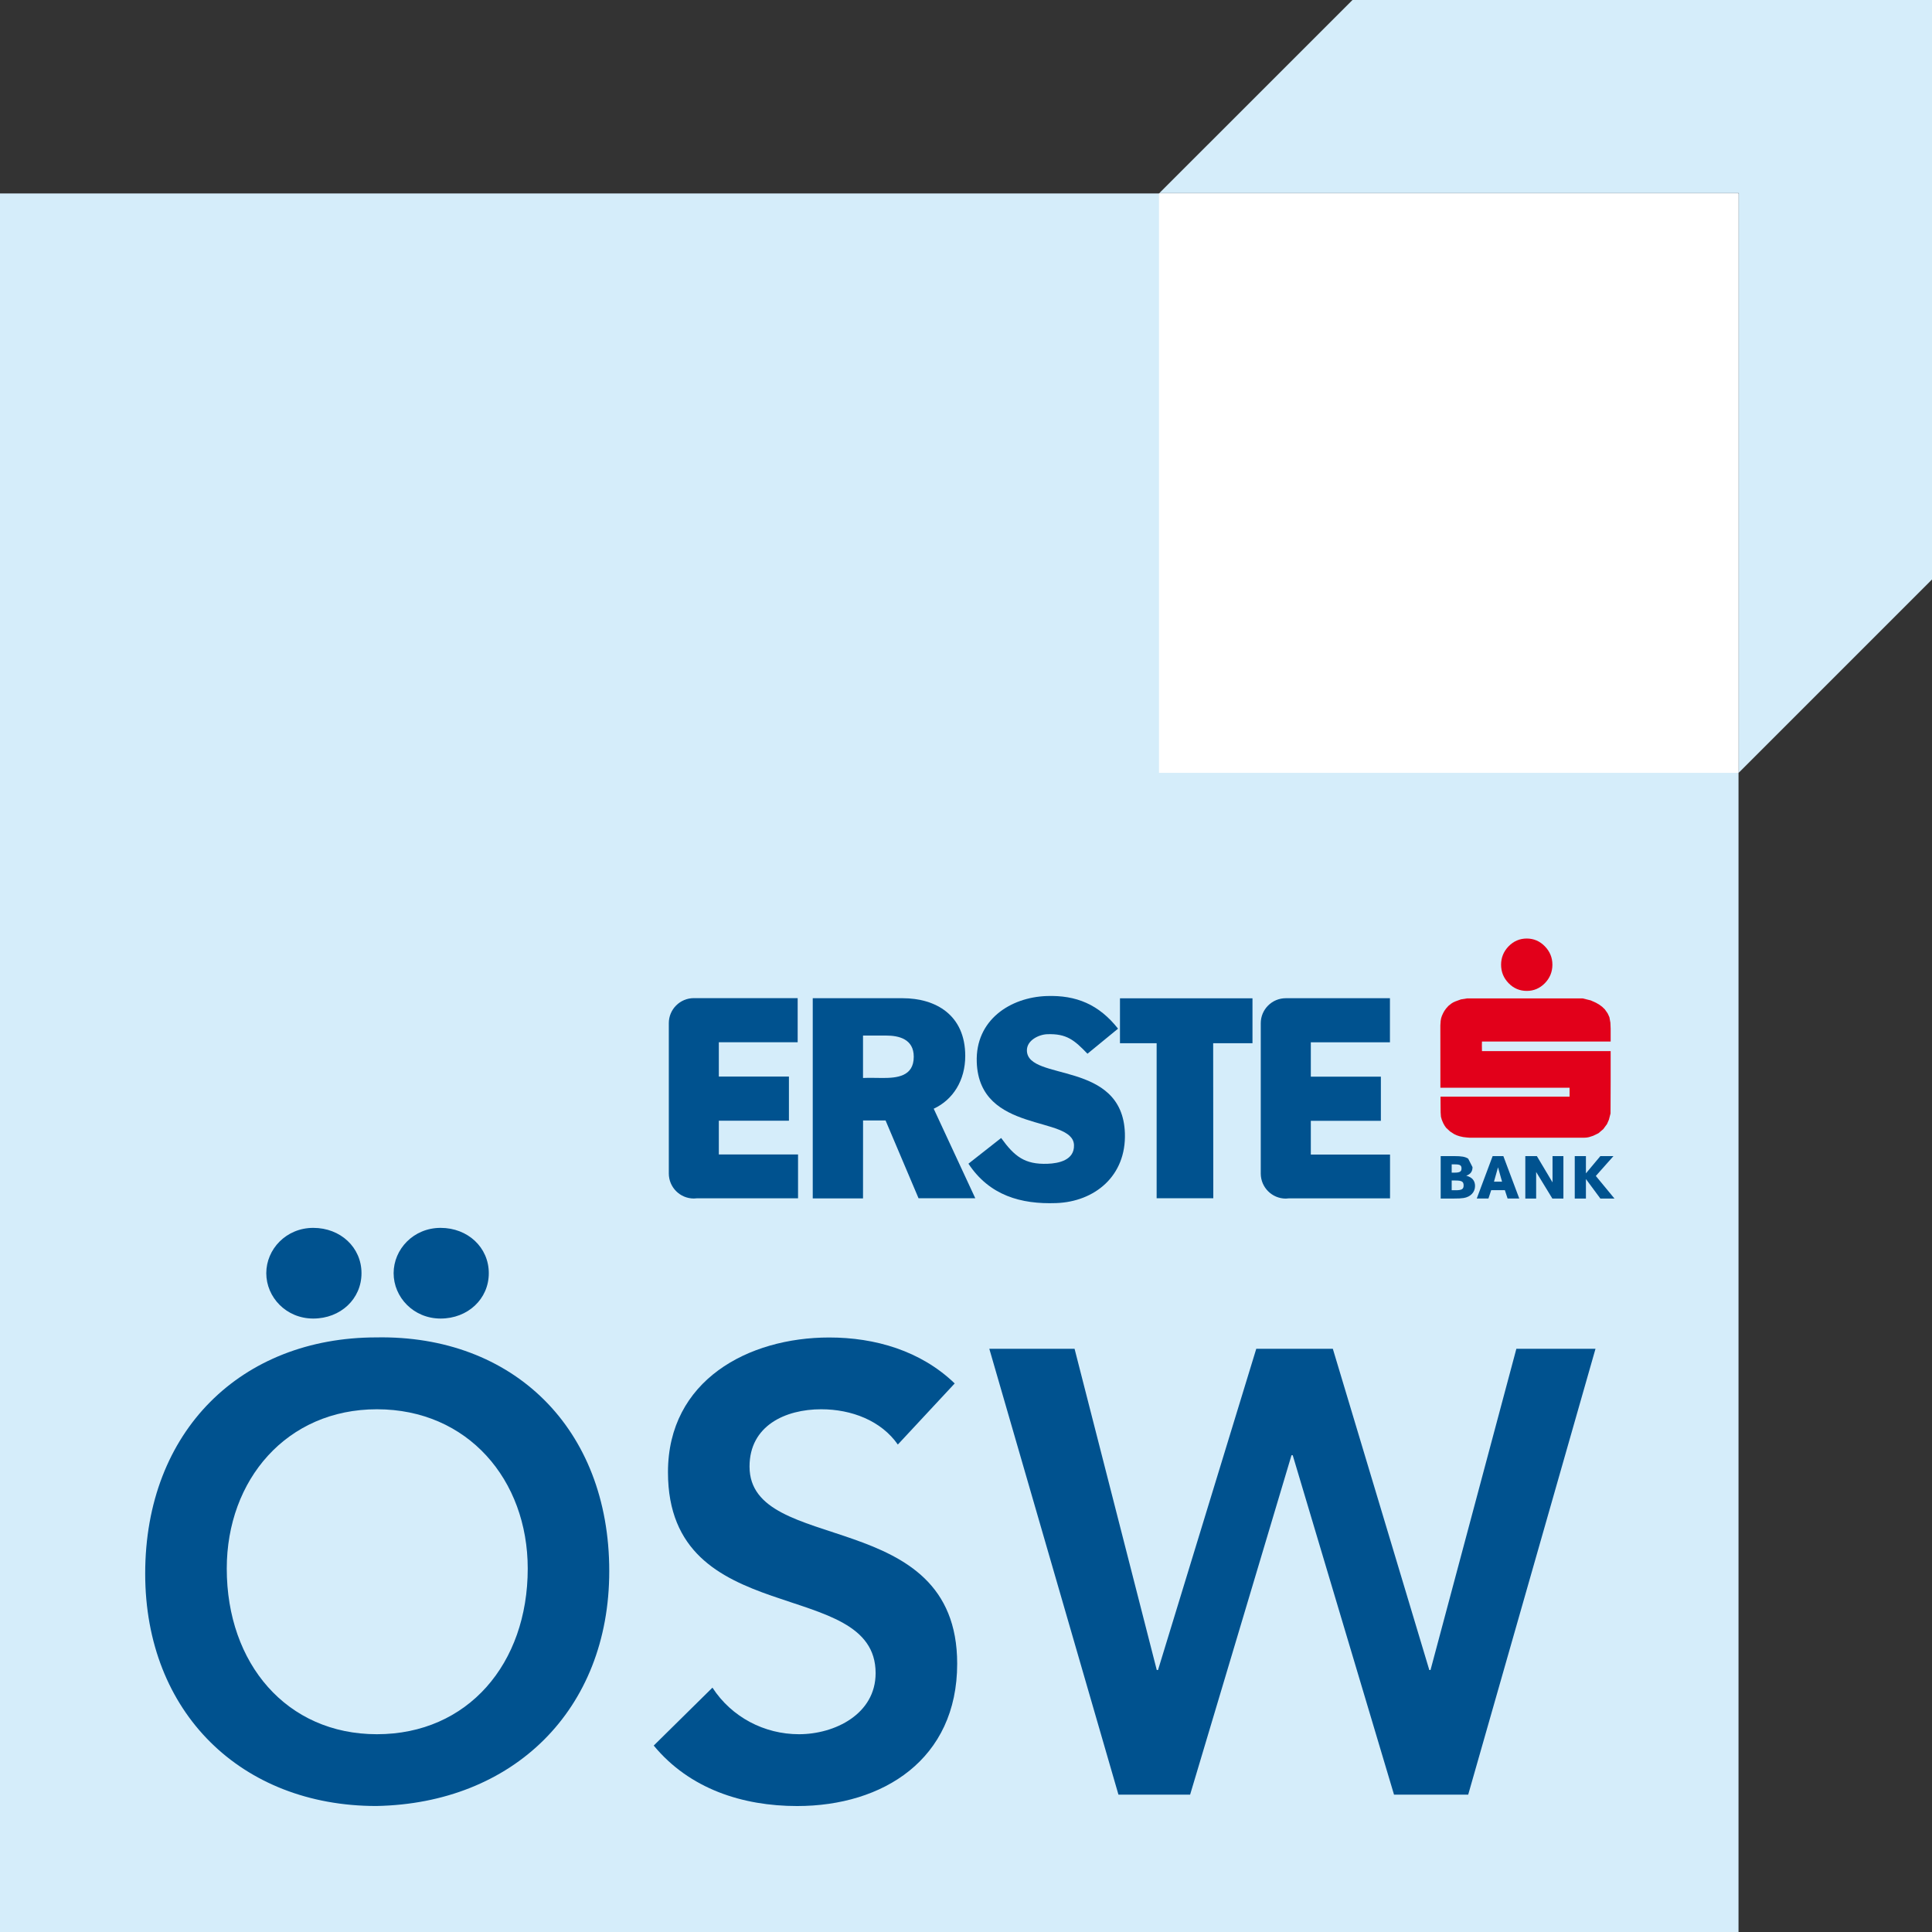
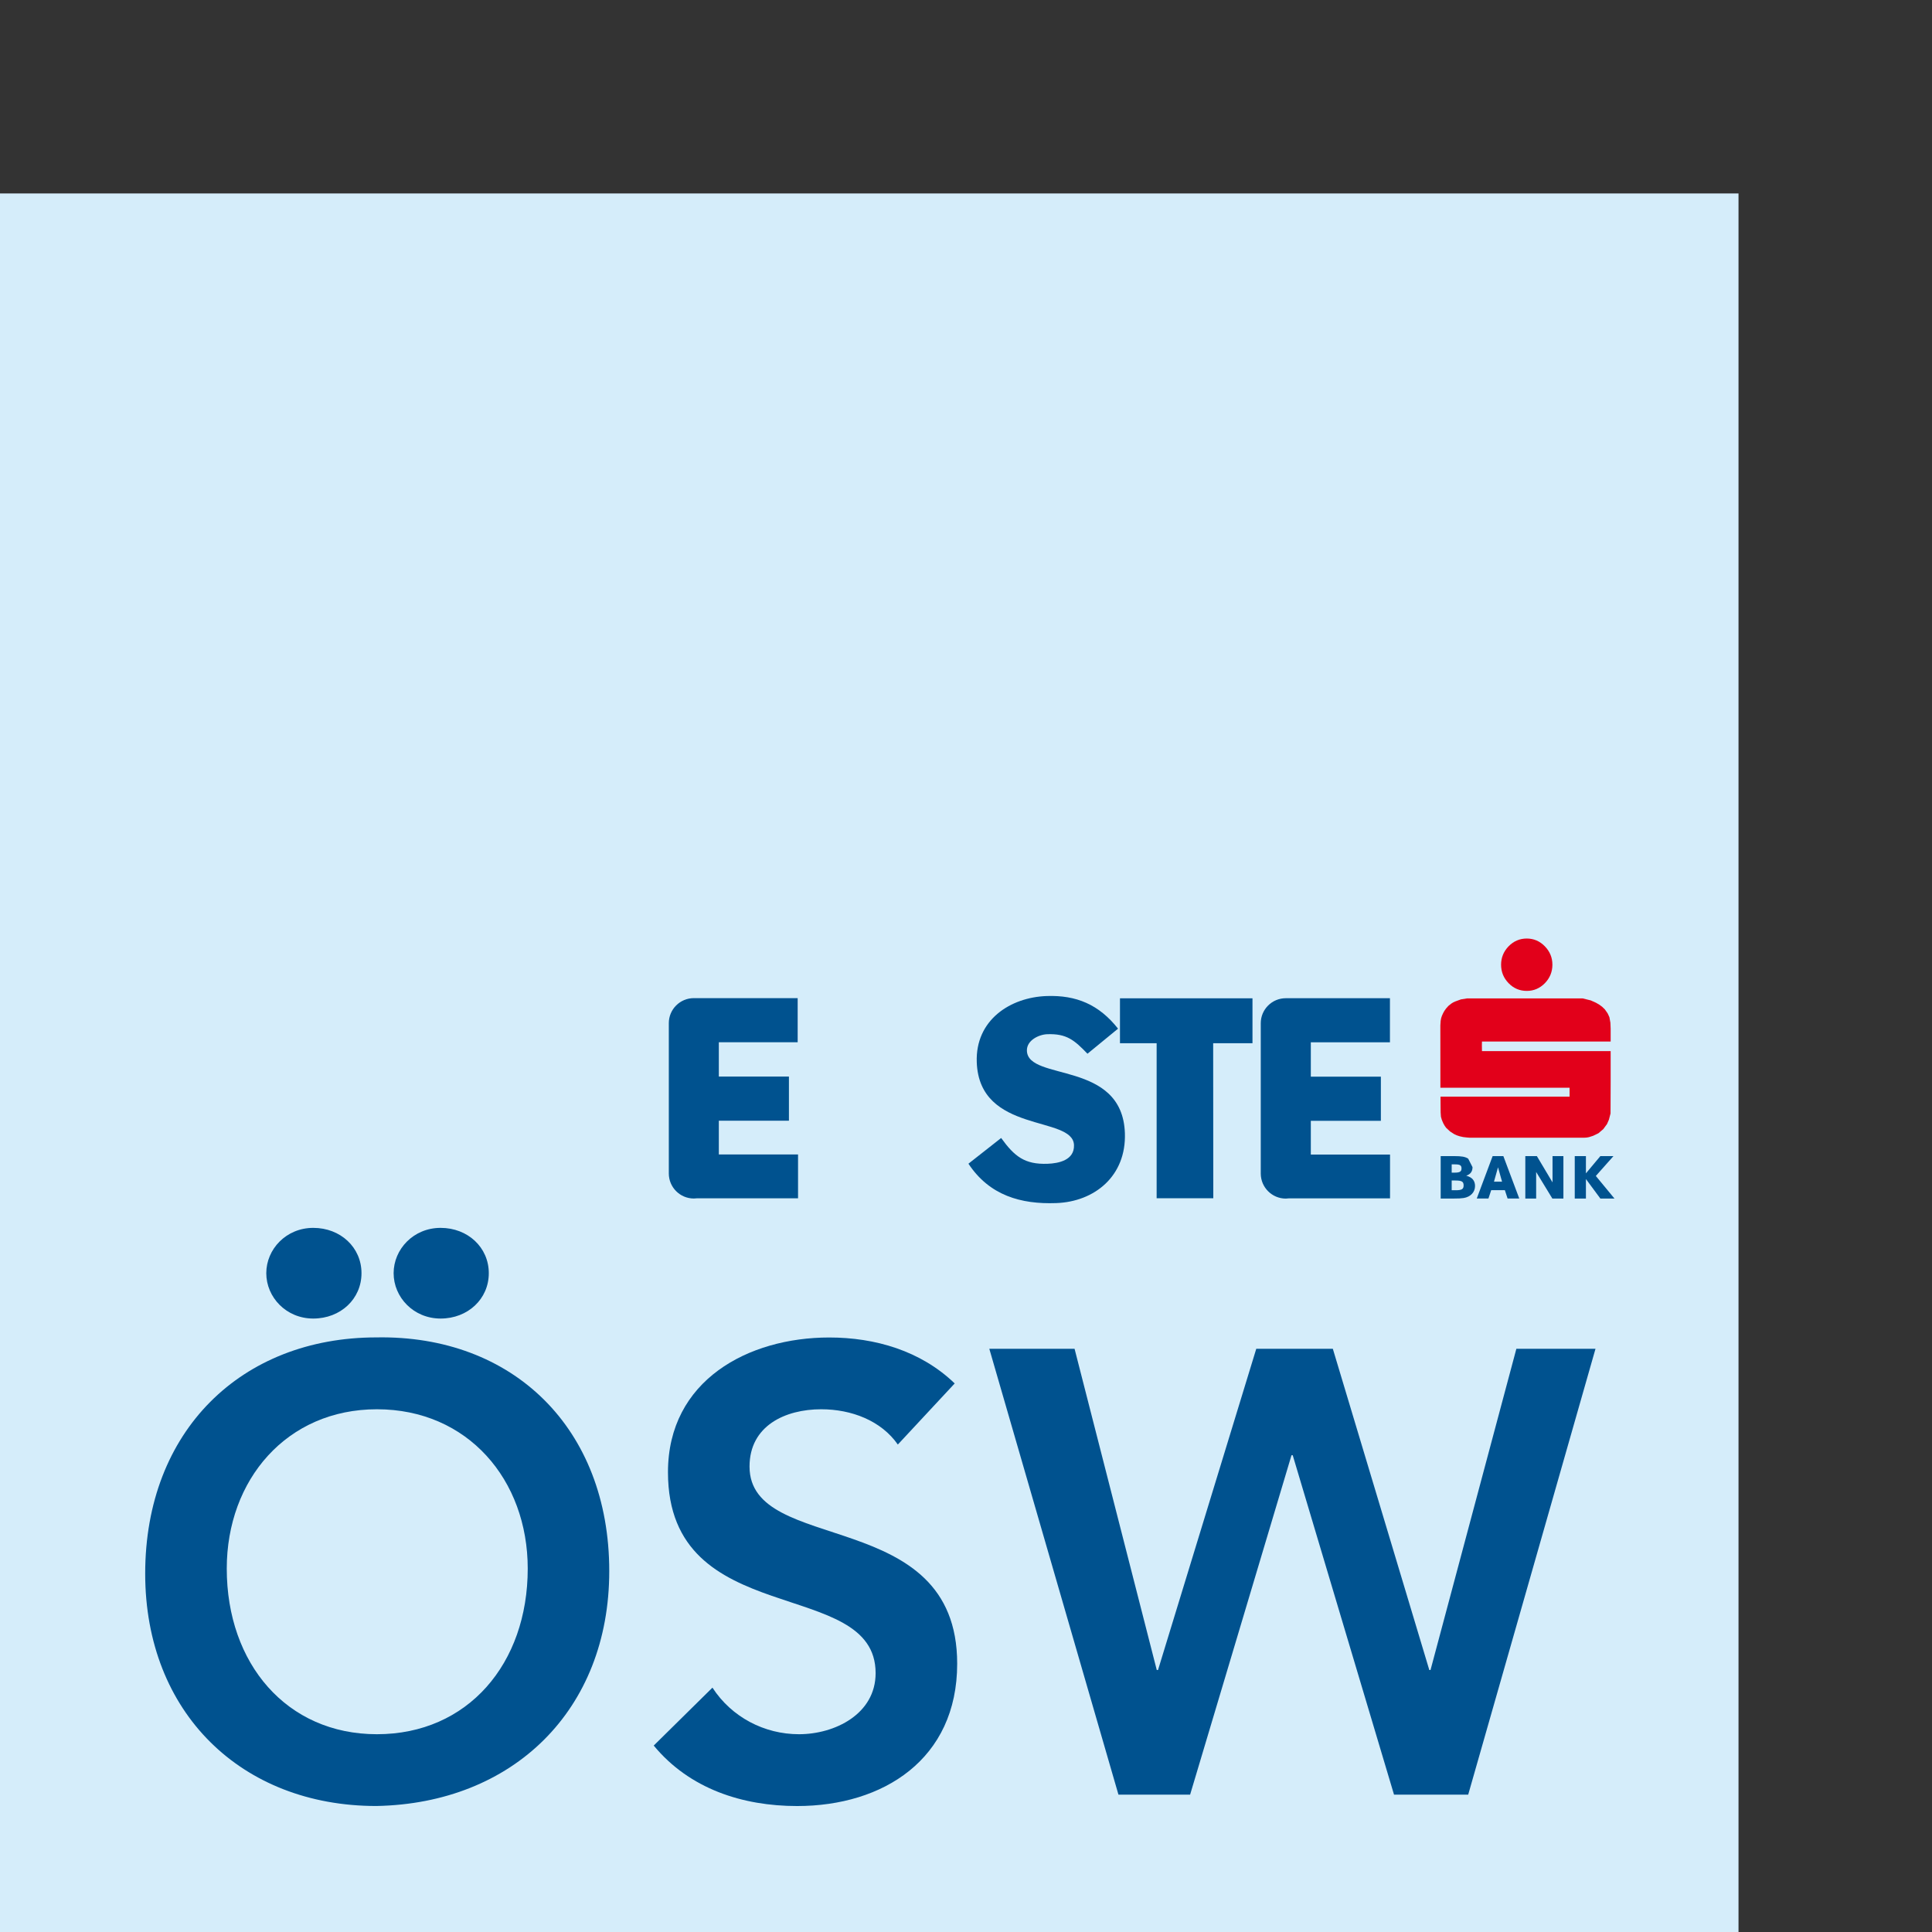
<svg xmlns="http://www.w3.org/2000/svg" version="1.1" baseProfile="tiny" id="Layer_1" x="0px" y="0px" width="46px" height="46px" viewBox="0 0 46 46" xml:space="preserve">
  <rect x="0" y="0" width="46" height="46" fill="#333333" stroke="none" />
  <polygon fill="#D5EDFA" points="41.393,24.867 41.393,46 0,46 0,4.606 21.095,4.606 41.393,4.606 " />
-   <polyline fill="#D5EDFA" points="32.202,0 46,0 46,13.797 41.401,18.396 41.401,4.598 27.603,4.598 " />
-   <rect x="27.595" y="4.603" fill="#FFFFFF" width="13.798" height="13.798" />
  <g>
    <path fill="none" d="M21.097,24.657h-0.549v1.01c0.163-0.007,0.307,0,0.47,0c0.333,0,0.738-0.034,0.738-0.505   C21.757,24.738,21.4,24.657,21.097,24.657z" />
    <path fill="none" d="M8.974,41.291c2.164,0,3.591-1.68,3.591-3.943c0-2.114-1.427-3.794-3.591-3.794   c-2.148,0-3.575,1.68-3.575,3.794C5.399,39.611,6.826,41.291,8.974,41.291z" />
    <path fill="none" d="M34.798,27.82c0-0.076-0.036-0.097-0.16-0.097h-0.074v0.197h0.075C34.756,27.92,34.798,27.894,34.798,27.82z" />
    <polygon fill="none" points="35.667,27.793 35.571,28.135 35.763,28.135  " />
    <path fill="none" d="M34.645,28.108h-0.081v0.232h0.093c0.147,0,0.191-0.026,0.191-0.115   C34.848,28.132,34.804,28.108,34.645,28.108z" />
    <path fill="#00528F" d="M24.941,27.709c-0.544,0.019-0.787-0.175-1.104-0.614l-0.779,0.612c0.501,0.758,1.251,0.968,2.087,0.938   c0.915-0.031,1.674-0.643,1.638-1.667c-0.061-1.742-2.308-1.226-2.333-1.959c-0.009-0.25,0.286-0.388,0.485-0.395   c0.46-0.016,0.644,0.139,0.957,0.465l0.728-0.597c-0.456-0.577-0.995-0.801-1.698-0.777c-0.869,0.03-1.701,0.571-1.666,1.574   c0.059,1.715,2.289,1.261,2.315,1.974C25.584,27.625,25.203,27.7,24.941,27.709z" />
    <path fill="#00528F" d="M35.06,27.789l-0.103-0.202c-0.072-0.046-0.155-0.061-0.34-0.061h-0.315v1.011h0.301   c0.125,0,0.179-0.003,0.247-0.013c0.163-0.027,0.27-0.137,0.27-0.286c0-0.129-0.072-0.21-0.21-0.245   C35.011,27.959,35.06,27.893,35.06,27.789z M34.564,27.723h0.074c0.124,0,0.16,0.021,0.16,0.097c0,0.074-0.042,0.1-0.159,0.1   h-0.075V27.723z M34.657,28.339h-0.093v-0.232h0.081c0.159,0,0.203,0.024,0.203,0.117C34.848,28.314,34.804,28.339,34.657,28.339z" />
    <path fill="#00528F" d="M35.161,28.536h0.278l0.066-0.199h0.325l0.065,0.199h0.278l-0.379-1.01h-0.255L35.161,28.536z    M35.667,27.793l0.096,0.342h-0.192L35.667,27.793z" />
    <polygon fill="#00528F" points="36.592,27.526 36.317,27.526 36.317,28.537 36.575,28.537 36.575,27.904 36.961,28.537    37.224,28.537 37.224,27.526 36.965,27.526 36.965,28.152  " />
    <polygon fill="#00528F" points="38.416,27.526 38.104,27.526 37.76,27.937 37.76,27.526 37.494,27.526 37.494,28.537 37.76,28.537    37.76,28.072 38.104,28.537 38.44,28.537 37.996,27.999  " />
    <path fill="#00528F" d="M18.992,24.814v-1.049h-2.472c-0.329,0-0.596,0.267-0.596,0.596v3.578c0,0.33,0.267,0.597,0.596,0.597   l0.075-0.005h2.406v-1.044h-1.886v-0.803h1.669v-1.051h-1.669v-0.818H18.992z" />
    <polygon fill="#00528F" points="26.666,24.839 27.539,24.839 27.539,28.53 28.888,28.53 28.885,24.839 29.821,24.839    29.821,23.769 26.666,23.769  " />
    <path fill="#E2001A" d="M36.782,23.41c0.119-0.123,0.18-0.269,0.18-0.442c0-0.168-0.061-0.316-0.182-0.439   c-0.119-0.122-0.264-0.183-0.429-0.183c-0.168,0-0.313,0.063-0.432,0.185c-0.118,0.122-0.179,0.269-0.179,0.437   c0,0.173,0.06,0.319,0.18,0.442c0.118,0.122,0.263,0.183,0.431,0.183C36.516,23.594,36.662,23.532,36.782,23.41z" />
    <polygon fill="#E2001A" points="34.933,23.771 34.784,23.795 34.652,23.843 34.601,23.866 34.556,23.894 34.486,23.95    34.432,24.01 34.388,24.072 34.36,24.123 34.331,24.187 34.313,24.242 34.301,24.306 34.294,24.417 34.294,24.44 34.295,25.898    37.371,25.898 37.371,26.111 35.832,26.111 34.298,26.111 34.299,26.289 34.301,26.489 34.308,26.589 34.322,26.637 34.323,26.646    34.344,26.699 34.368,26.753 34.398,26.805 34.432,26.853 34.526,26.94 34.622,27.002 34.684,27.031 34.753,27.054 34.838,27.073    34.924,27.083 34.999,27.089 35.172,27.089 35.688,27.089 36.463,27.089 37.225,27.089 37.709,27.089 37.776,27.085 37.832,27.075    37.934,27.042 38.05,26.986 38.059,26.981 38.174,26.883 38.262,26.763 38.307,26.661 38.346,26.511 38.349,25.762 38.349,25.026    35.285,25.026 35.283,24.886 35.285,24.798 36.835,24.798 38.349,24.798 38.349,24.492 38.343,24.35 38.319,24.218 38.278,24.129    38.211,24.033 38.147,23.971 38.079,23.921 38,23.875 37.875,23.819 37.68,23.771 37.143,23.771 36.253,23.771 35.386,23.771  " />
    <path fill="#00528F" d="M33.094,24.816v-1.049h-2.479c-0.33,0-0.597,0.267-0.597,0.596v3.578c0,0.329,0.267,0.597,0.597,0.597   l0.075-0.006h2.406v-1.043H31.21v-0.803h1.668v-1.051H31.21v-0.818H33.094z" />
-     <path fill="#00528F" d="M22.982,25.141c0-0.976-0.704-1.374-1.491-1.374h-2.14v4.767h1.197l0.001-1.856h0.536l0.785,1.852h1.351   l-0.99-2.132C22.695,26.183,22.982,25.719,22.982,25.141z M21.018,25.666c-0.163,0-0.307-0.007-0.47,0v-1.01h0.549   c0.302,0,0.659,0.081,0.659,0.504C21.757,25.633,21.351,25.666,21.018,25.666z" />
    <path fill="#00528F" d="M8.607,30.314c0-0.614-0.5-1.079-1.148-1.079c-0.648,0-1.119,0.51-1.119,1.079   c0,0.57,0.471,1.08,1.119,1.08C8.107,31.394,8.607,30.929,8.607,30.314z" />
    <path fill="#00528F" d="M3.457,37.467C3.457,40.781,5.753,43,8.96,43c3.251-0.06,5.546-2.279,5.546-5.593   c0-3.404-2.295-5.624-5.546-5.564C5.753,31.844,3.457,34.063,3.457,37.467z M8.974,33.554c2.164,0,3.591,1.68,3.591,3.794   c0,2.264-1.427,3.943-3.591,3.943c-2.148,0-3.575-1.68-3.575-3.943C5.399,35.233,6.826,33.554,8.974,33.554z" />
    <path fill="#00528F" d="M11.638,30.314c0-0.614-0.5-1.079-1.147-1.079c-0.648,0-1.119,0.51-1.119,1.079   c0,0.57,0.471,1.08,1.119,1.08C11.138,31.394,11.638,30.929,11.638,30.314z" />
    <path fill="#00528F" d="M19.023,41.291c-0.824,0-1.604-0.406-2.06-1.109l-1.398,1.379c0.853,1.034,2.119,1.44,3.414,1.44   c2.045,0,3.811-1.11,3.811-3.389c0-3.779-4.944-2.565-4.944-4.694c0-0.974,0.853-1.364,1.706-1.364c0.721,0,1.427,0.27,1.825,0.84   l1.354-1.455c-0.809-0.78-1.899-1.094-2.987-1.094c-1.928,0-3.84,1.019-3.84,3.208c0,3.794,4.944,2.46,4.944,4.784   C20.848,40.811,19.877,41.291,19.023,41.291z" />
    <polygon fill="#00528F" points="27.572,39.762 27.542,39.762 25.585,32.114 23.555,32.114 26.63,42.73 28.336,42.73 30.75,34.648    30.779,34.648 33.191,42.73 34.957,42.73 37.988,32.114 36.104,32.114 34.06,39.762 34.031,39.762 31.734,32.114 29.911,32.114     " />
  </g>
</svg>